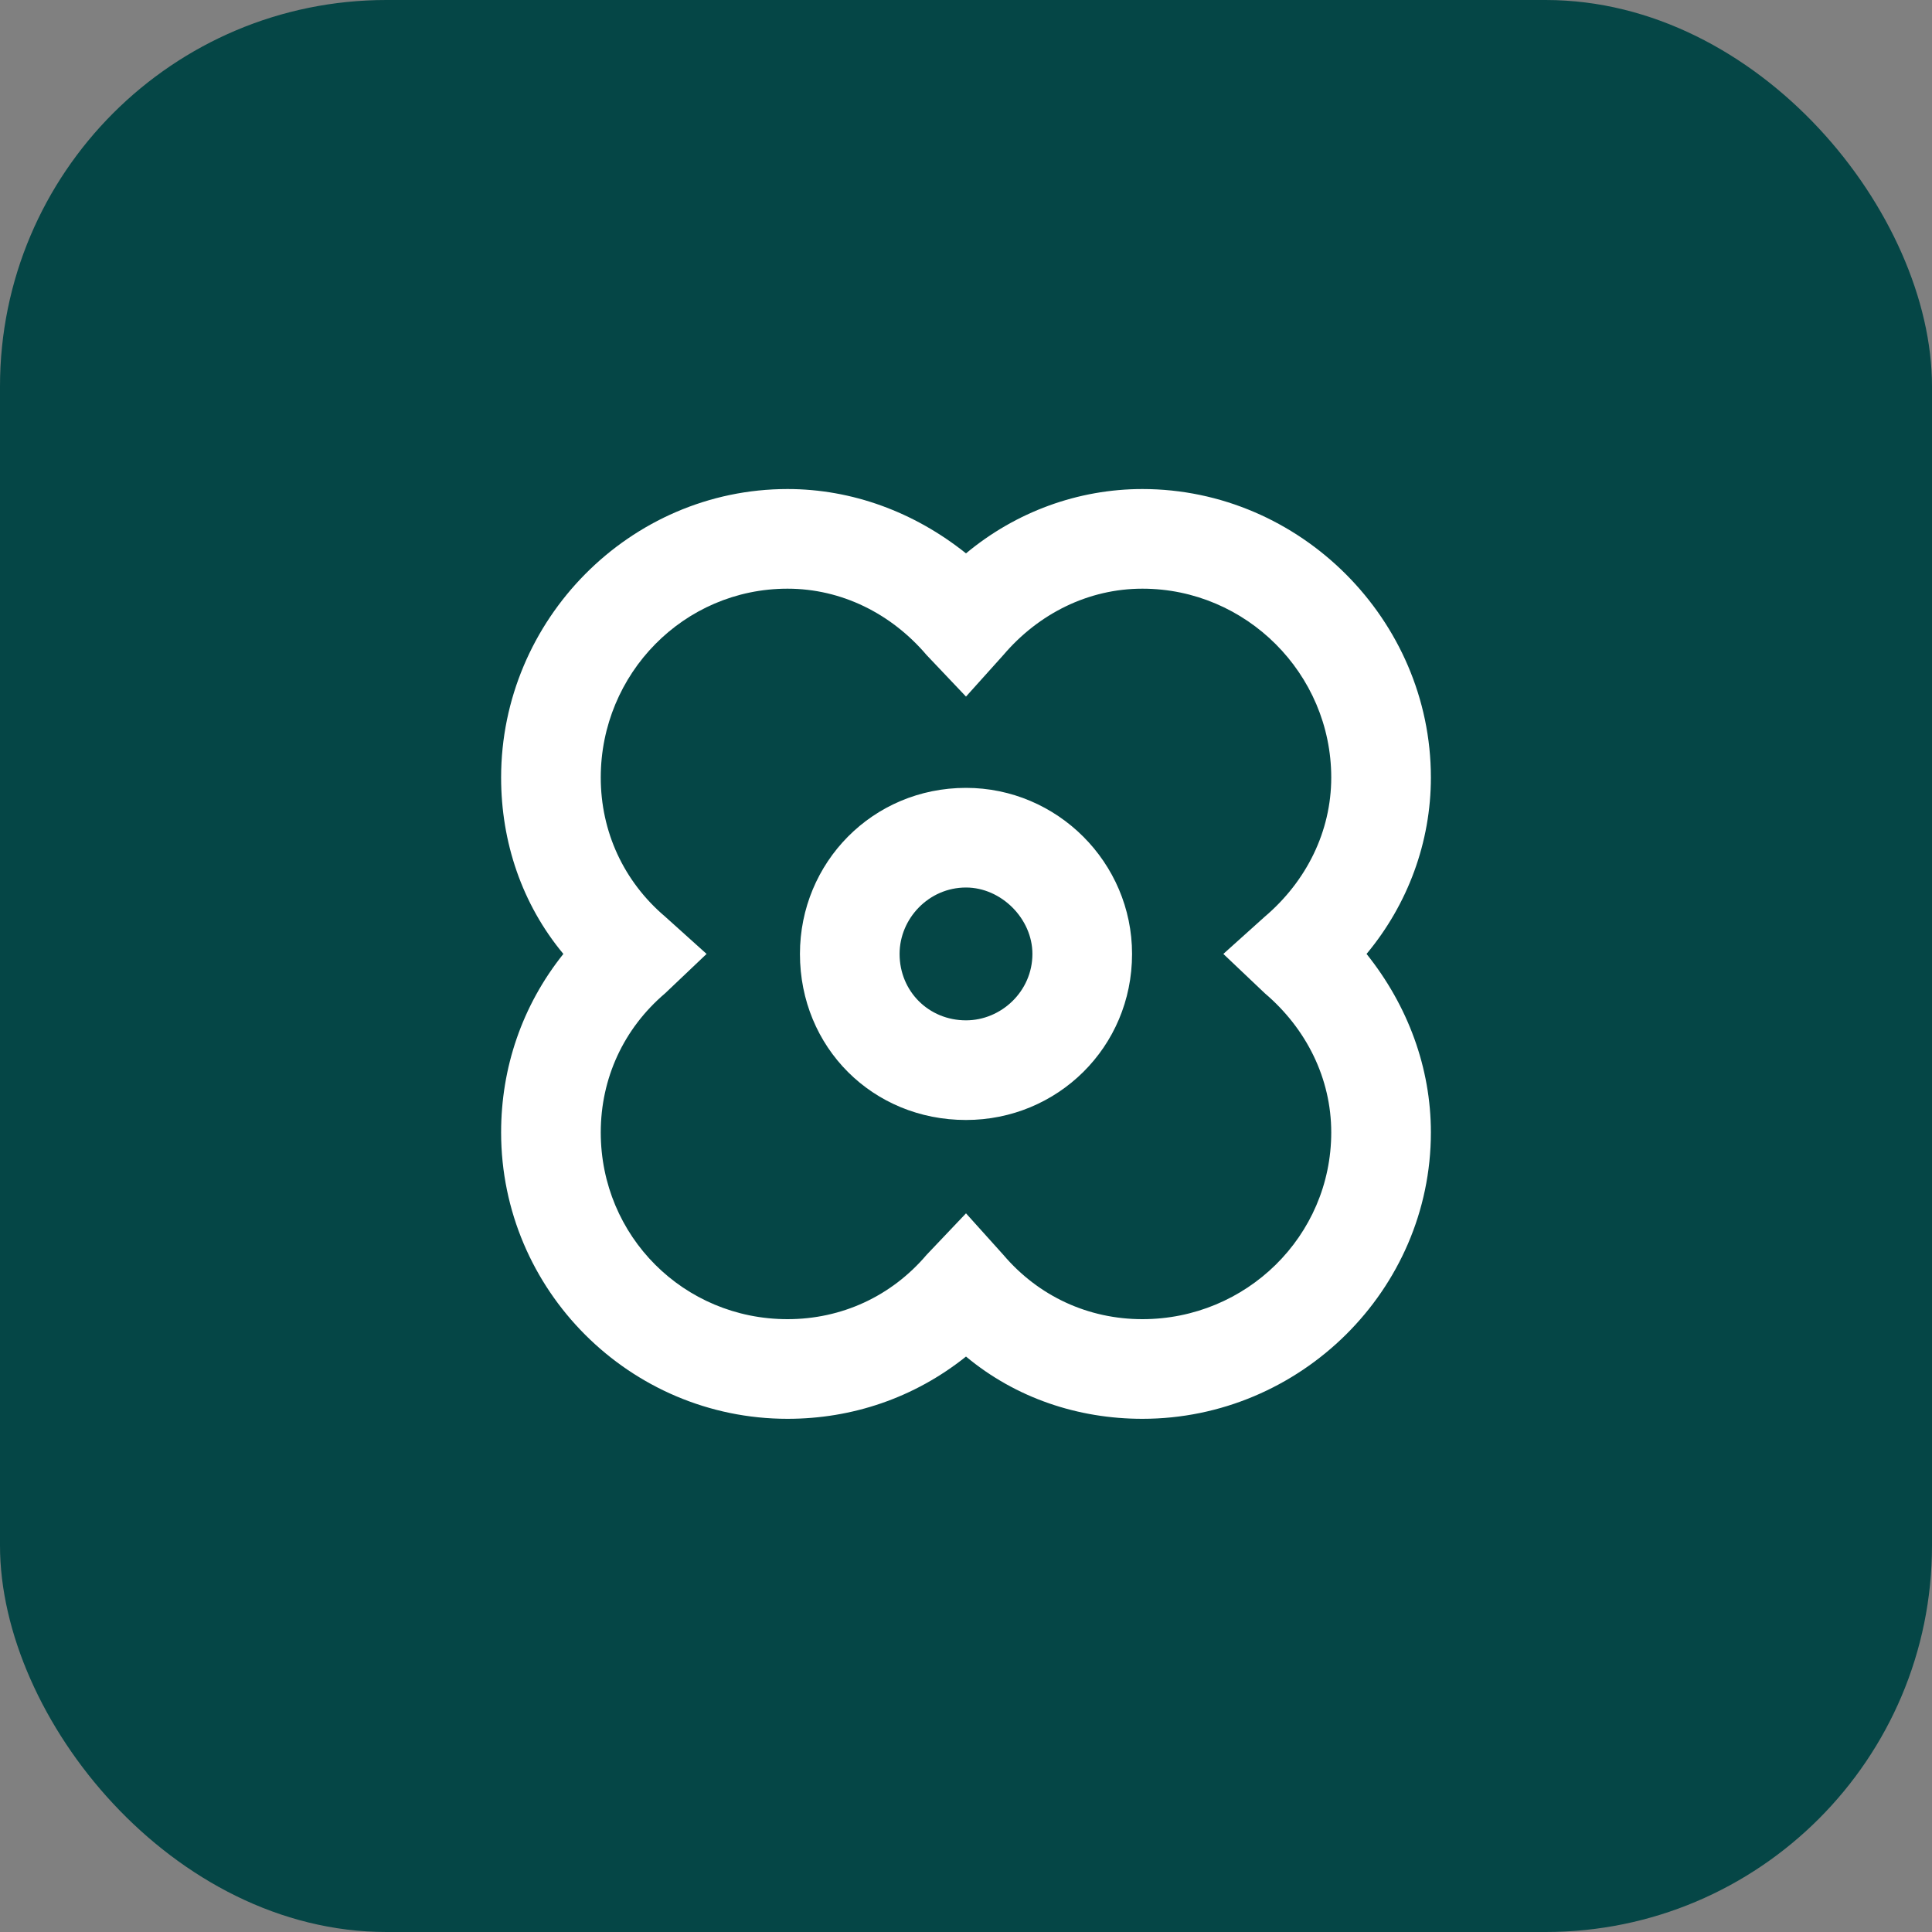
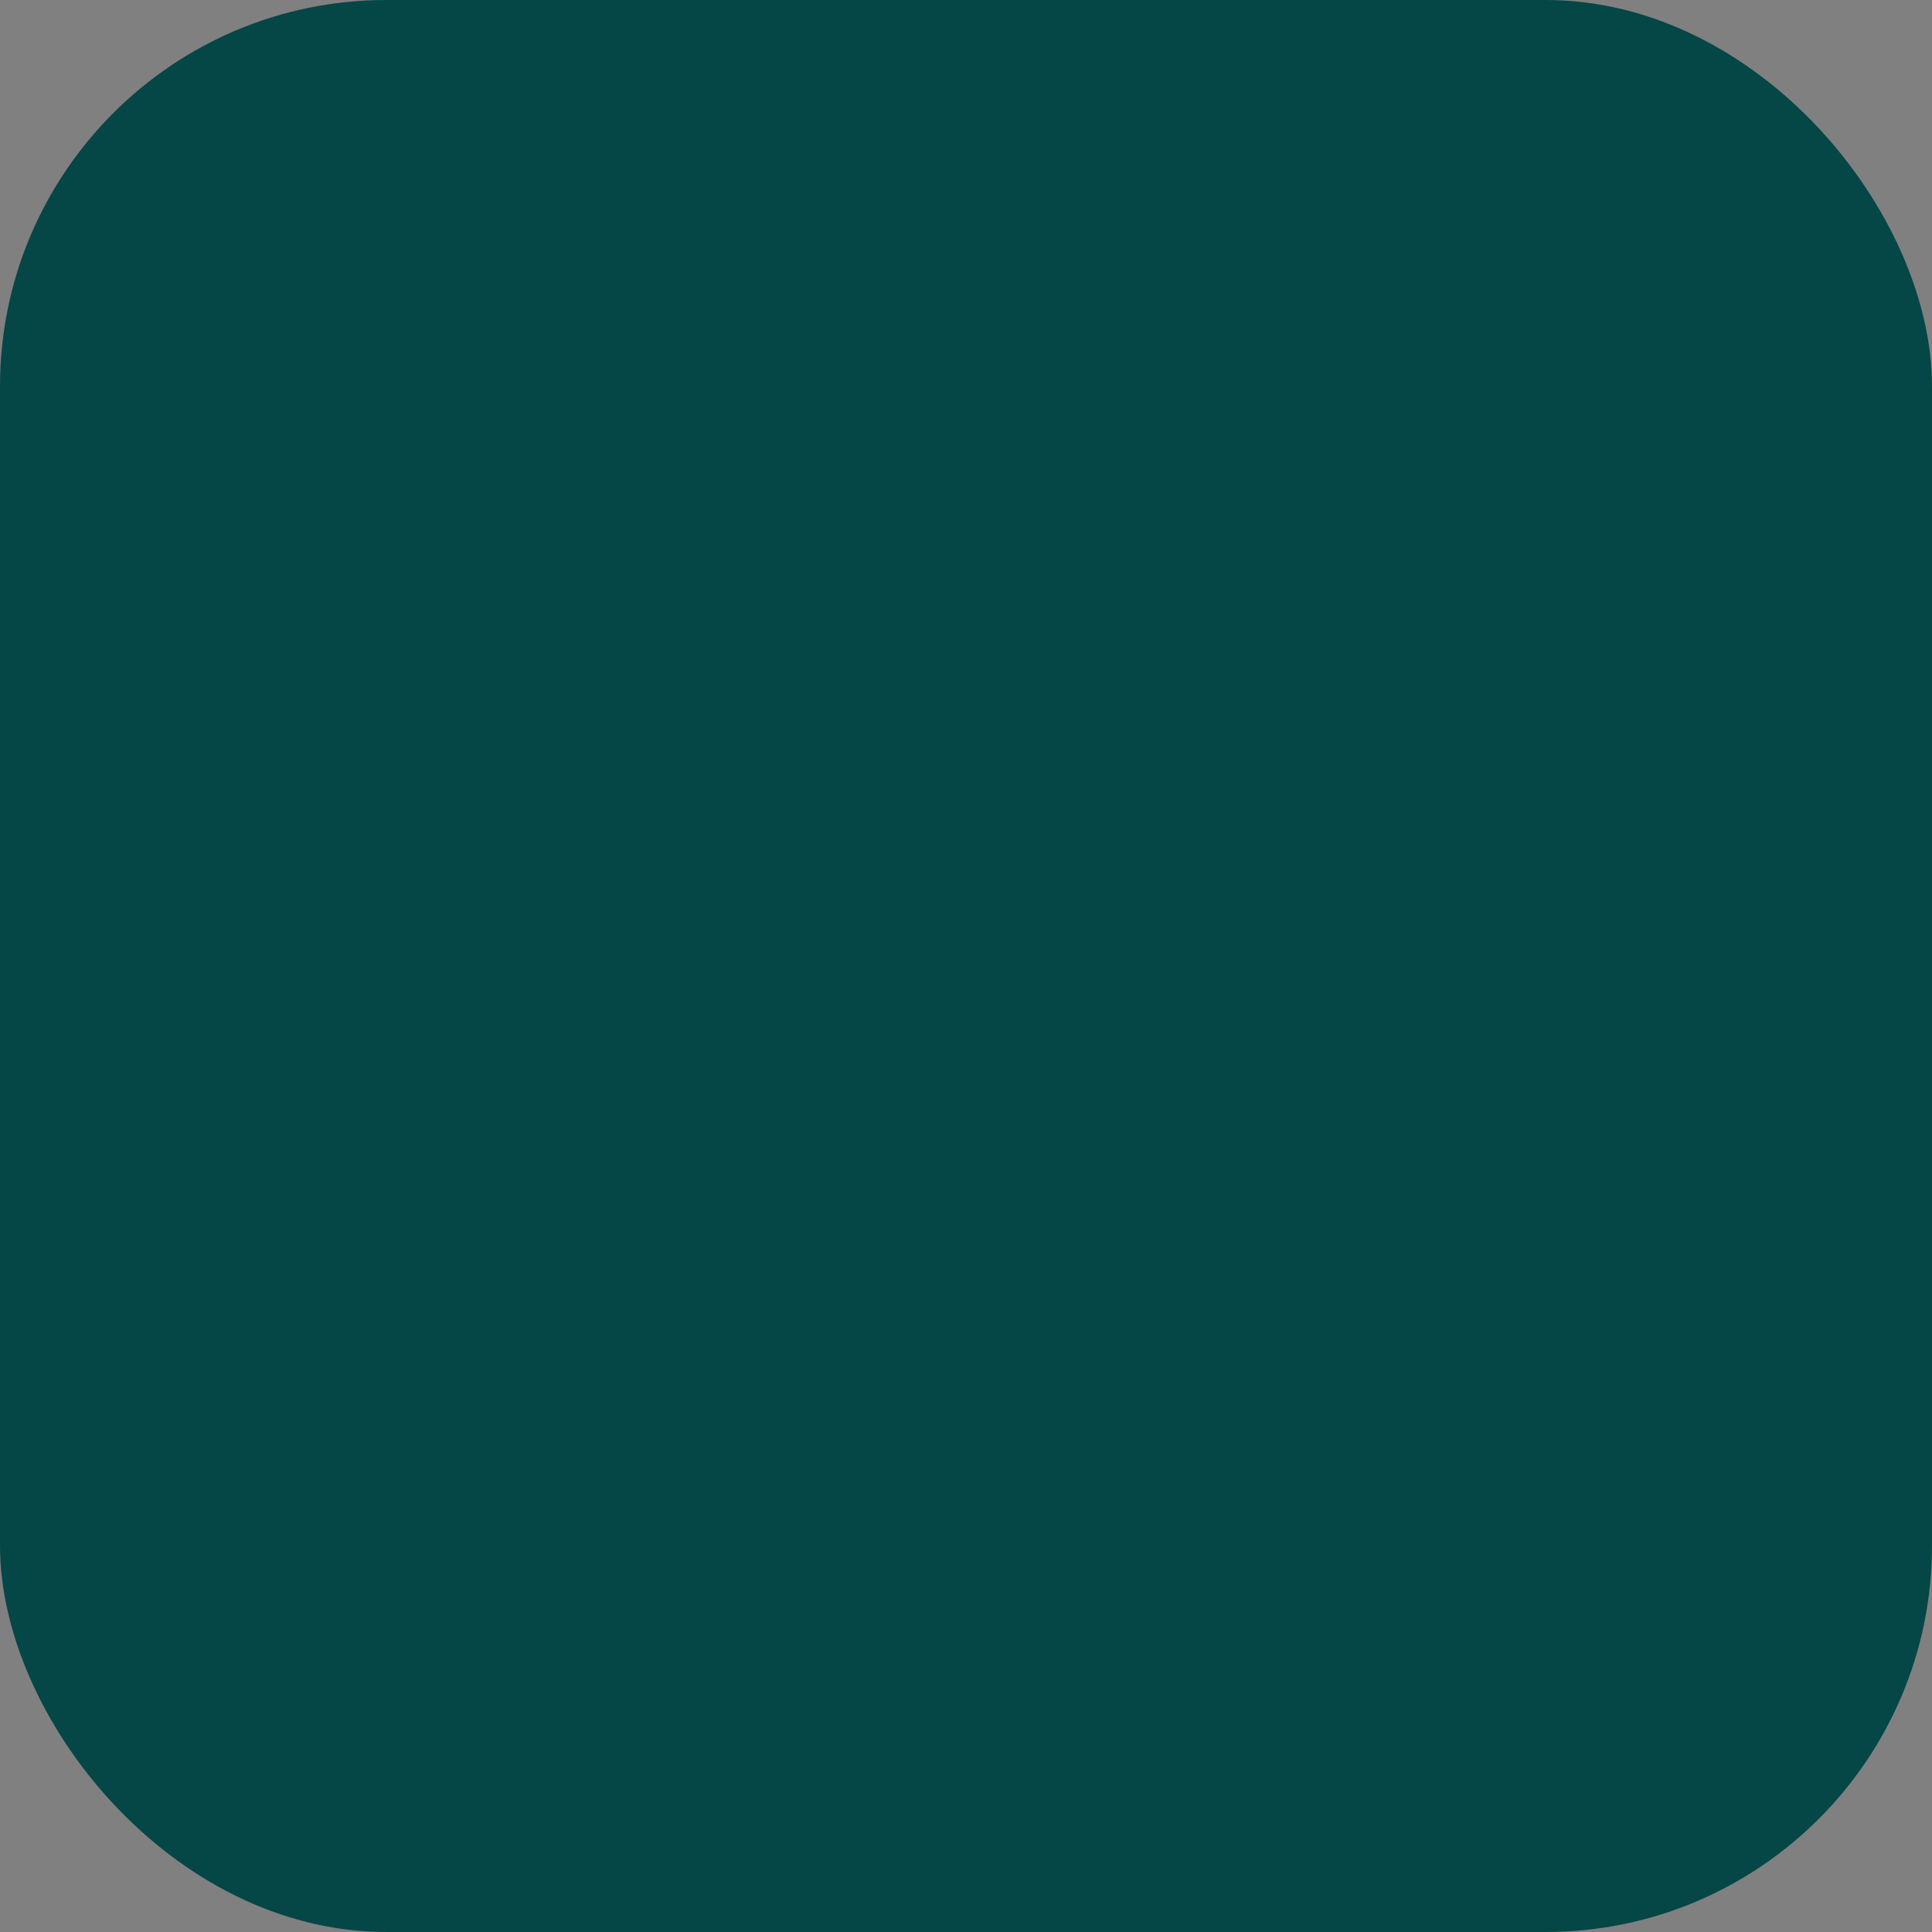
<svg xmlns="http://www.w3.org/2000/svg" width="40" height="40" viewBox="0 0 40 40" fill="none">
  <rect x="0" y="0" width="40" height="40" fill="#808080" stroke="none" />
  <rect width="40" height="40" rx="8" fill="#054646" />
-   <path d="M29.625 16.098C29.625 17.43 29.152 18.719 28.293 19.75C29.152 20.824 29.625 22.113 29.625 23.445C29.625 26.711 26.918 29.375 23.652 29.375C22.32 29.375 21.031 28.945 20 28.086C18.926 28.945 17.637 29.375 16.305 29.375C13.039 29.375 10.375 26.711 10.375 23.445C10.375 22.113 10.805 20.824 11.664 19.75C10.805 18.719 10.375 17.43 10.375 16.098C10.375 12.832 13.039 10.125 16.305 10.125C17.637 10.125 18.926 10.598 20 11.457C21.031 10.598 22.32 10.125 23.652 10.125C26.918 10.125 29.625 12.832 29.625 16.098ZM26.188 20.566L25.328 19.75L26.188 18.977C27.047 18.246 27.562 17.215 27.562 16.098C27.562 13.949 25.801 12.188 23.652 12.188C22.535 12.188 21.504 12.703 20.773 13.562L20 14.422L19.184 13.562C18.453 12.703 17.422 12.188 16.305 12.188C14.156 12.188 12.438 13.949 12.438 16.098C12.438 17.215 12.91 18.246 13.77 18.977L14.629 19.75L13.77 20.566C12.91 21.297 12.438 22.328 12.438 23.445C12.438 25.594 14.156 27.312 16.305 27.312C17.422 27.312 18.453 26.84 19.184 25.98L20 25.121L20.773 25.98C21.504 26.84 22.535 27.312 23.652 27.312C25.801 27.312 27.562 25.594 27.562 23.445C27.562 22.328 27.047 21.297 26.188 20.566ZM20 16.312C21.891 16.312 23.438 17.859 23.438 19.75C23.438 21.684 21.891 23.188 20 23.188C18.066 23.188 16.562 21.684 16.562 19.75C16.562 17.859 18.066 16.312 20 16.312ZM20 21.125C20.73 21.125 21.375 20.523 21.375 19.75C21.375 19.02 20.73 18.375 20 18.375C19.227 18.375 18.625 19.02 18.625 19.75C18.625 20.523 19.227 21.125 20 21.125Z" fill="white" />
</svg>